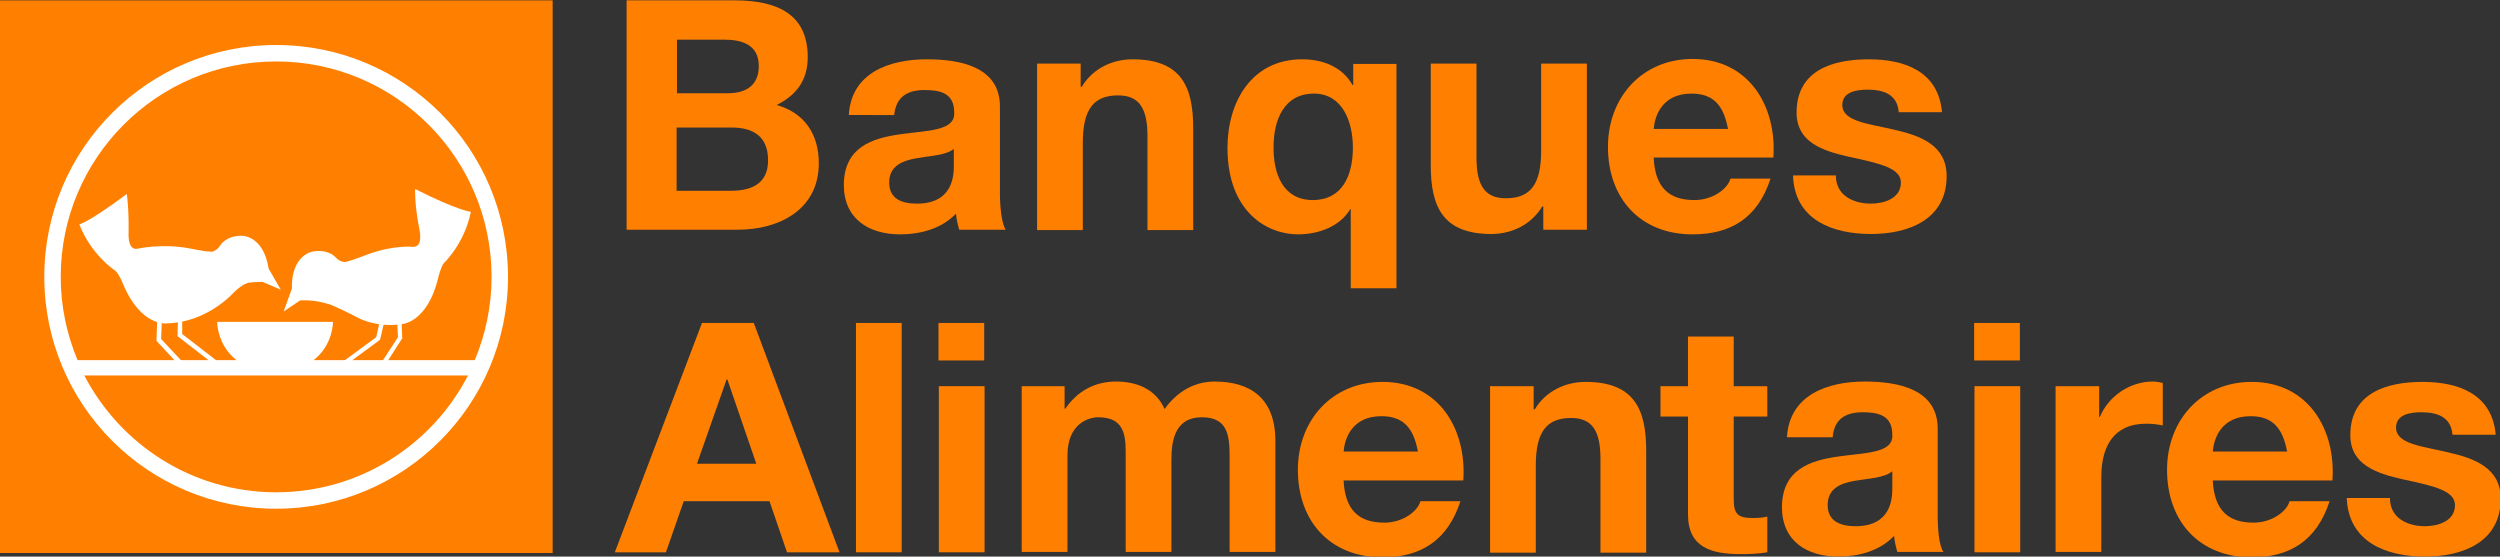
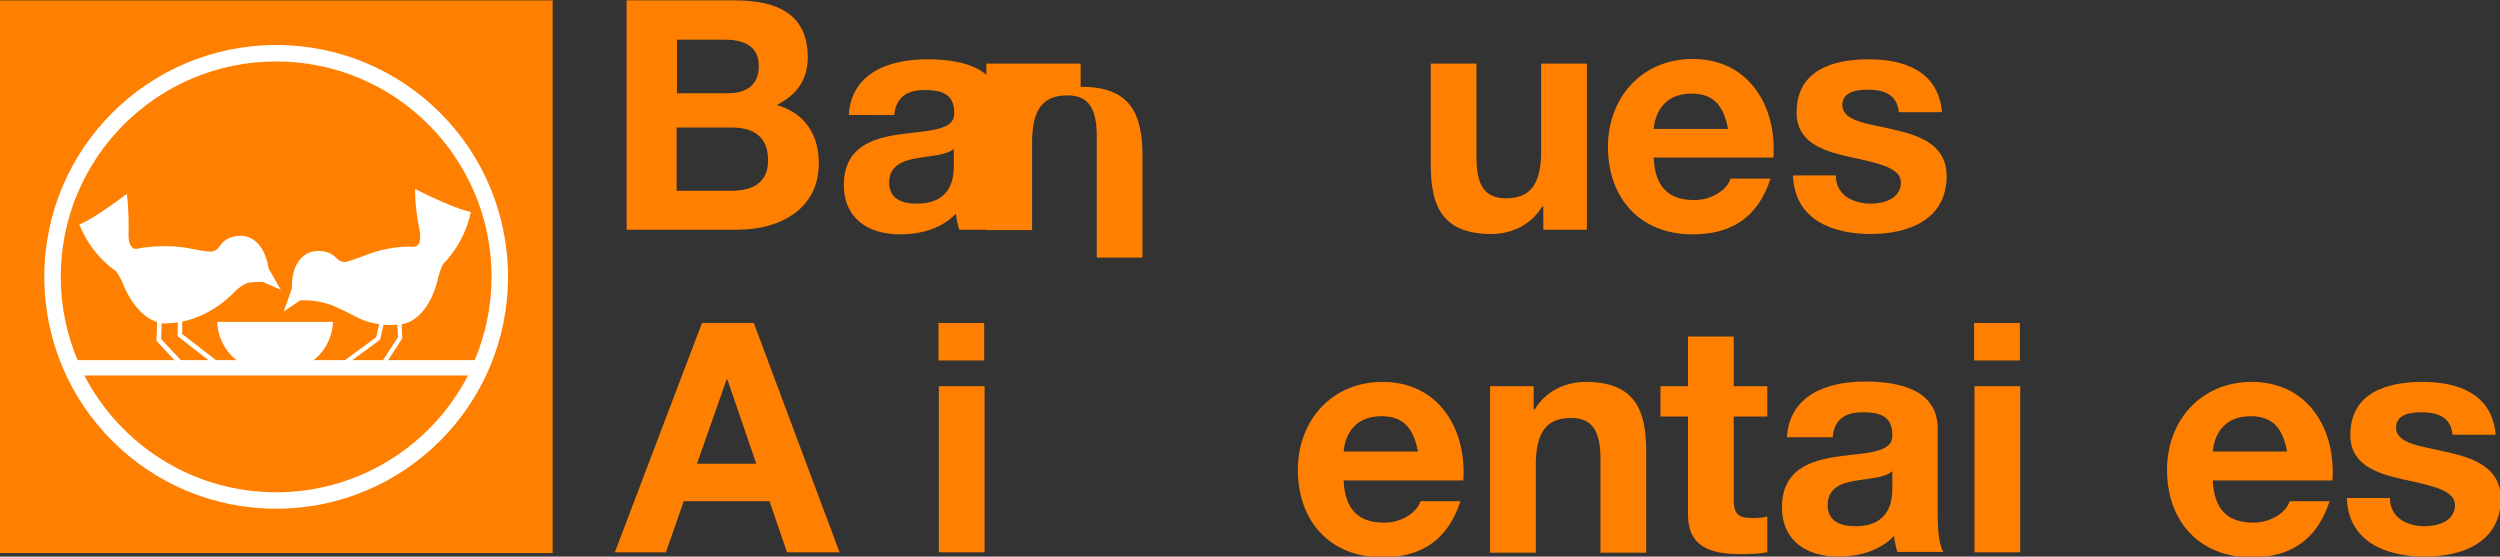
<svg xmlns="http://www.w3.org/2000/svg" xmlns:xlink="http://www.w3.org/1999/xlink" version="1.1" id="Calque_1" x="0px" y="0px" viewBox="0 0 699.8 155.8" style="enable-background:new 0 0 699.8 155.8;" xml:space="preserve">
  <rect x="0" y="0" width="699.8" height="155.8" fill="#333333" stroke="none" />
  <style type="text/css">
	.st0{fill:#FF7F00;}
	.st1{clip-path:url(#SVGID_00000026130654972871060350000008500900177973055930_);fill:#FFFFFF;}
</style>
  <g>
    <path class="st0" d="M175.4,0.1h30.2c12.2,0,20.5,4,20.5,15.9c0,6.4-3.1,10.6-8.7,13.4c7.9,2.2,11.8,8.3,11.8,16.3   c0,13-11.1,18.6-22.7,18.6h-31.1V0.1z M189.5,26.1h14.3c5,0,8.6-2.2,8.6-7.6c0-6-4.7-7.4-9.7-7.4h-13.2V26.1z M189.5,53.4h15.1   c5.5,0,10.4-1.8,10.4-8.5c0-6.6-4-9.2-10.2-9.2h-15.4V53.4z" />
    <path class="st0" d="M237.6,32.2c0.7-11.9,11.4-15.6,21.9-15.6c9.3,0,20.4,2.1,20.4,13.2V54c0,4.2,0.5,8.5,1.6,10.3h-13   c-0.4-1.4-0.8-3-0.9-4.5c-4,4.2-9.9,5.8-15.6,5.8c-8.9,0-15.8-4.4-15.8-13.9c0.2-21.1,31.5-9.8,30.9-20.2c0-5.4-3.8-6.3-8.3-6.3   c-4.9,0-8,2-8.5,7H237.6z M267.1,41.6c-2.2,1.9-6.7,2-10.6,2.7c-4,0.7-7.6,2.2-7.6,6.8c0,4.7,3.7,5.9,7.8,5.9   c10,0,10.3-7.8,10.3-10.7V41.6z" />
-     <path class="st0" d="M290.4,17.8h12.1v6.5h0.3c3.2-5.3,8.8-7.7,14.2-7.7c13.6,0,17,7.6,17,19.2v28.6h-12.8V38.1   c0-7.6-2.2-11.4-8.2-11.4c-6.9,0-9.9,3.9-9.9,13.3v24.4h-12.8V17.8z" />
-     <path class="st0" d="M390.9,80.7h-12.8V58.5H378c-3,5-9,7.1-14.7,7.1c-8.5,0-19.7-6.2-19.7-24.2c0-12.8,6.7-24.8,20.9-24.8   c5.8,0,11.2,2.1,14.1,7.2h0.2v-5.9h12.1V80.7z M367.5,56c8.3,0,11.2-7,11.2-14.7c0-7.2-2.9-15.1-10.9-15.1   c-8.4,0-11.3,7.4-11.3,14.9C356.4,48.6,359.1,56,367.5,56" />
+     <path class="st0" d="M290.4,17.8h12.1v6.5h0.3c13.6,0,17,7.6,17,19.2v28.6h-12.8V38.1   c0-7.6-2.2-11.4-8.2-11.4c-6.9,0-9.9,3.9-9.9,13.3v24.4h-12.8V17.8z" />
    <path class="st0" d="M444.2,64.3H432v-6.5h-0.3c-3.2,5.3-8.8,7.7-14.2,7.7c-13.6,0-17-7.6-17-19.2V17.8h12.8v26.3   c0,7.6,2.2,11.4,8.2,11.4c6.9,0,9.9-3.9,9.9-13.3V17.8h12.8V64.3z" />
    <path class="st0" d="M462.9,44.2c0.4,8.2,4.2,11.8,11.4,11.8c5.1,0,9.3-3.1,10.1-6h11.2c-3.6,11.1-11.2,15.6-21.8,15.6   c-14.7,0-23.7-10.1-23.7-24.5c0-13.9,9.6-24.6,23.7-24.6c15.8,0,23.6,13.3,22.6,27.6H462.9z M483.7,36.1c-1.2-6.5-4-9.9-10.2-9.9   c-8.3,0-10.3,6.3-10.6,9.9H483.7z" />
    <path class="st0" d="M513.9,49.2c0,5.5,4.9,7.8,9.8,7.8c3.6,0,8.4-1.4,8.4-5.9c0-3.9-5.4-5.3-14.5-7.2c-7.5-1.7-14.7-4.1-14.7-12.4   c0-11.9,10.2-14.9,20.2-14.9c10.1,0,19.5,3.4,20.5,14.8h-12.1c-0.4-4.9-4.1-6.3-8.7-6.3c-2.9,0-7.1,0.5-7.1,4.3   c0,4.6,7.3,5.2,14.5,6.9c7.5,1.7,14.7,4.4,14.7,13c0,12.2-10.7,16.2-21.2,16.2c-10.8,0-21.4-4-21.8-16.4H513.9z" />
    <path class="st0" d="M196.5,90.4H211l24,64.2h-14.7l-4.9-14.3h-24l-5,14.3h-14.3L196.5,90.4z M195.1,129.8h16.6l-8.1-23.6h-0.2   L195.1,129.8z" />
-     <rect x="239.6" y="90.4" class="st0" width="12.8" height="64.2" />
    <path class="st0" d="M275.5,100.9h-12.8V90.4h12.8V100.9z M262.8,108.1h12.8v46.5h-12.8V108.1z" />
-     <path class="st0" d="M286,108.1h12v6.3h0.2c3.3-4.8,8.1-7.6,14.2-7.6c5.8,0,11.1,2.1,13.6,7.7c2.8-4,7.5-7.7,14-7.7   c9.9,0,17,4.6,17,16.6v31.1h-12.8v-26.4c0-6.2-0.5-11.3-7.8-11.3c-7.2,0-8.5,6-8.5,11.8v25.9h-12.8v-26.1c0-5.4,0.4-11.6-7.7-11.6   c-2.5,0-8.6,1.6-8.6,10.7v27H286V108.1z" />
    <path class="st0" d="M376.1,134.5c0.4,8.2,4.2,11.8,11.4,11.8c5.1,0,9.3-3.1,10.1-6h11.2c-3.6,11.1-11.2,15.7-21.8,15.7   c-14.7,0-23.7-10.1-23.7-24.5c0-13.9,9.6-24.6,23.7-24.6c15.8,0,23.6,13.3,22.6,27.6H376.1z M396.9,126.4c-1.2-6.5-4-9.9-10.2-9.9   c-8.3,0-10.3,6.3-10.6,9.9H396.9z" />
    <path class="st0" d="M417.2,108.1h12.1v6.5h0.3c3.2-5.3,8.8-7.7,14.2-7.7c13.6,0,17,7.6,17,19.2v28.6h-12.8v-26.3   c0-7.6-2.2-11.4-8.2-11.4c-6.9,0-9.9,3.9-9.9,13.3v24.4h-12.8V108.1z" />
    <path class="st0" d="M485.3,108.1h9.4v8.5h-9.4v23c0,4.3,1.1,5.4,5.4,5.4c1.4,0,2.8-0.1,4-0.4v10c-2.2,0.4-4.9,0.5-7.5,0.5   c-7.9,0-14.7-1.7-14.7-11.1v-27.4h-7.7v-8.5h7.7V94.2h12.8V108.1z" />
    <path class="st0" d="M500.2,122.4c0.7-11.9,11.4-15.6,21.8-15.6c9.3,0,20.4,2.1,20.4,13.2v24.2c0,4.2,0.4,8.5,1.6,10.3h-12.9   c-0.4-1.4-0.8-3-0.9-4.5c-4,4.2-9.9,5.8-15.6,5.8c-8.9,0-15.8-4.4-15.8-13.9c0.2-21.1,31.5-9.8,30.9-20.2c0-5.4-3.8-6.3-8.3-6.3   c-4.9,0-8,2-8.4,7H500.2z M529.7,131.9c-2.2,1.9-6.6,2-10.6,2.7c-4,0.7-7.5,2.2-7.5,6.8s3.7,5.9,7.8,5.9c10,0,10.3-7.8,10.3-10.7   V131.9z" />
    <path class="st0" d="M565.4,100.9h-12.8V90.4h12.8V100.9z M552.7,108.1h12.8v46.5h-12.8V108.1z" />
-     <path class="st0" d="M575.5,108.1h12.1v8.6h0.2c2.4-5.8,8.4-9.9,14.8-9.9c1,0,1.9,0.2,2.8,0.4v11.9c-1.2-0.3-3.1-0.5-4.6-0.5   c-9.4,0-12.6,6.7-12.6,14.9v21h-12.8V108.1z" />
    <path class="st0" d="M619.4,134.5c0.4,8.2,4.2,11.8,11.4,11.8c5.1,0,9.3-3.1,10.1-6h11.2c-3.6,11.1-11.2,15.7-21.8,15.7   c-14.7,0-23.7-10.1-23.7-24.5c0-13.9,9.6-24.6,23.7-24.6c15.8,0,23.6,13.3,22.6,27.6H619.4z M640.2,126.4c-1.2-6.5-4-9.9-10.2-9.9   c-8.3,0-10.3,6.3-10.6,9.9H640.2z" />
    <path class="st0" d="M669,139.5c0,5.5,4.9,7.8,9.8,7.8c3.6,0,8.4-1.4,8.4-5.9c0-3.9-5.4-5.3-14.5-7.2c-7.5-1.7-14.8-4.1-14.8-12.4   c0-11.9,10.3-14.9,20.2-14.9c10.1,0,19.5,3.4,20.5,14.8h-12.1c-0.4-4.9-4.1-6.3-8.7-6.3c-2.9,0-7.1,0.5-7.1,4.3   c0,4.6,7.3,5.2,14.5,6.9c7.5,1.7,14.8,4.4,14.8,13c0,12.2-10.7,16.2-21.2,16.2c-10.8,0-21.4-4-21.9-16.4H669z" />
    <rect x="0" y="0.1" class="st0" width="154.7" height="154.7" />
    <g>
      <defs>
        <rect id="SVGID_1_" x="0" y="0.1" width="154.7" height="154.7" />
      </defs>
      <clipPath id="SVGID_00000098905141899965399580000012610888889474314893_">
        <use xlink:href="#SVGID_1_" style="overflow:visible;" />
      </clipPath>
      <polygon style="clip-path:url(#SVGID_00000098905141899965399580000012610888889474314893_);fill:#FFFFFF;" points="50,102.1     43.8,95.4 44,89.8 45.3,89.9 45.1,94.9 51,101.2   " />
      <path style="clip-path:url(#SVGID_00000098905141899965399580000012610888889474314893_);fill:#FFFFFF;" d="M60.3,102.1    c-0.1,0-0.3,0-0.4-0.1l-10.2-7.9l0.1-4.3c0-0.3,0.3-0.6,0.6-0.6c0.3,0,0.6,0.3,0.6,0.6L51,93.5l9.7,7.5c0.3,0.2,0.3,0.6,0.1,0.9    C60.6,102,60.5,102.1,60.3,102.1" />
      <path style="clip-path:url(#SVGID_00000098905141899965399580000012610888889474314893_);fill:#FFFFFF;" d="M96.6,102.3l-0.7-1    l9.4-6.9l1.1-4.8l1.2,0.3l-1.2,5.2L96.6,102.3z M107.9,102l-1-0.7l4.5-6.9l-0.2-4.2l1.2-0.1l0.2,4.6L107.9,102z" />
      <path style="clip-path:url(#SVGID_00000098905141899965399580000012610888889474314893_);fill:#FFFFFF;" d="M22.2,62.8    c0,0,2.7-0.6,13.3-8.5c0,0,0.6,3.8,0.5,10.8c0,0-0.4,5.2,2.6,4.5c0,0,6.6-1.5,14.3-0.1c0,0,4.3,0.9,5.7,0.9c0,0,1.6,0.6,3.2-1.9    c0,0,1.5-2.5,5.8-2.5c0,0,6.1-0.3,7.6,9.2l3.4,5.9l-5.1-2.2c0,0-2.2,0-3.6,0.2c0,0-1.4-0.1-4.3,2.6c0,0-7.2,8.4-18.6,8.8    c0,0-7.6,1.4-12.8-11.6c0,0-1.1-2.5-2-3.2C32.1,75.7,25.5,71.3,22.2,62.8" />
      <path style="clip-path:url(#SVGID_00000098905141899965399580000012610888889474314893_);fill:#FFFFFF;" d="M92.8,85.4    c-2.6-0.9-5.5-1.5-8.8-1.3l-4.6,3.1l2.3-6.4c-0.2-9.6,5.9-10.4,5.9-10.4c4.2-0.7,6.1,1.4,6.1,1.4c2,2.2,3.5,1.4,3.5,1.4    c1.4-0.3,5.5-1.9,5.5-1.9c7.3-2.8,12.9-2.2,12.9-2.2c3,0.1,1.8-4.9,1.8-4.9c-1.4-6.9-1.2-11.3-1.2-11.3c11.8,6,15.6,6.4,15.6,6.4    c-1.8,9-7.6,14.4-7.6,14.4c-0.7,0.9-1.4,3.5-1.4,3.5C119.7,90.9,112,90.8,112,90.8c-7,0.9-11.9-1.9-11.9-1.9S96.8,87.1,92.8,85.4" />
      <path style="clip-path:url(#SVGID_00000098905141899965399580000012610888889474314893_);fill:#FFFFFF;" d="M77.3,12.6    c-35.8,0-64.9,29-64.9,64.9c0,35.8,29,64.9,64.9,64.9c35.8,0,64.9-29,64.9-64.9C142.2,41.6,113.2,12.6,77.3,12.6 M77.3,137.8    c-23.4,0-43.6-13.3-53.7-32.7H131C121,124.5,100.7,137.8,77.3,137.8 M87.8,100.8c5.5-4.3,5.4-10.7,5.4-10.7H60.8    c0,0-0.1,6.4,5.4,10.7H21.7c-3-7.2-4.7-15-4.7-23.3c0-33.3,27-60.3,60.3-60.3c33.3,0,60.3,27,60.3,60.3c0,8.3-1.7,16.1-4.7,23.3    H87.8z" />
    </g>
  </g>
</svg>